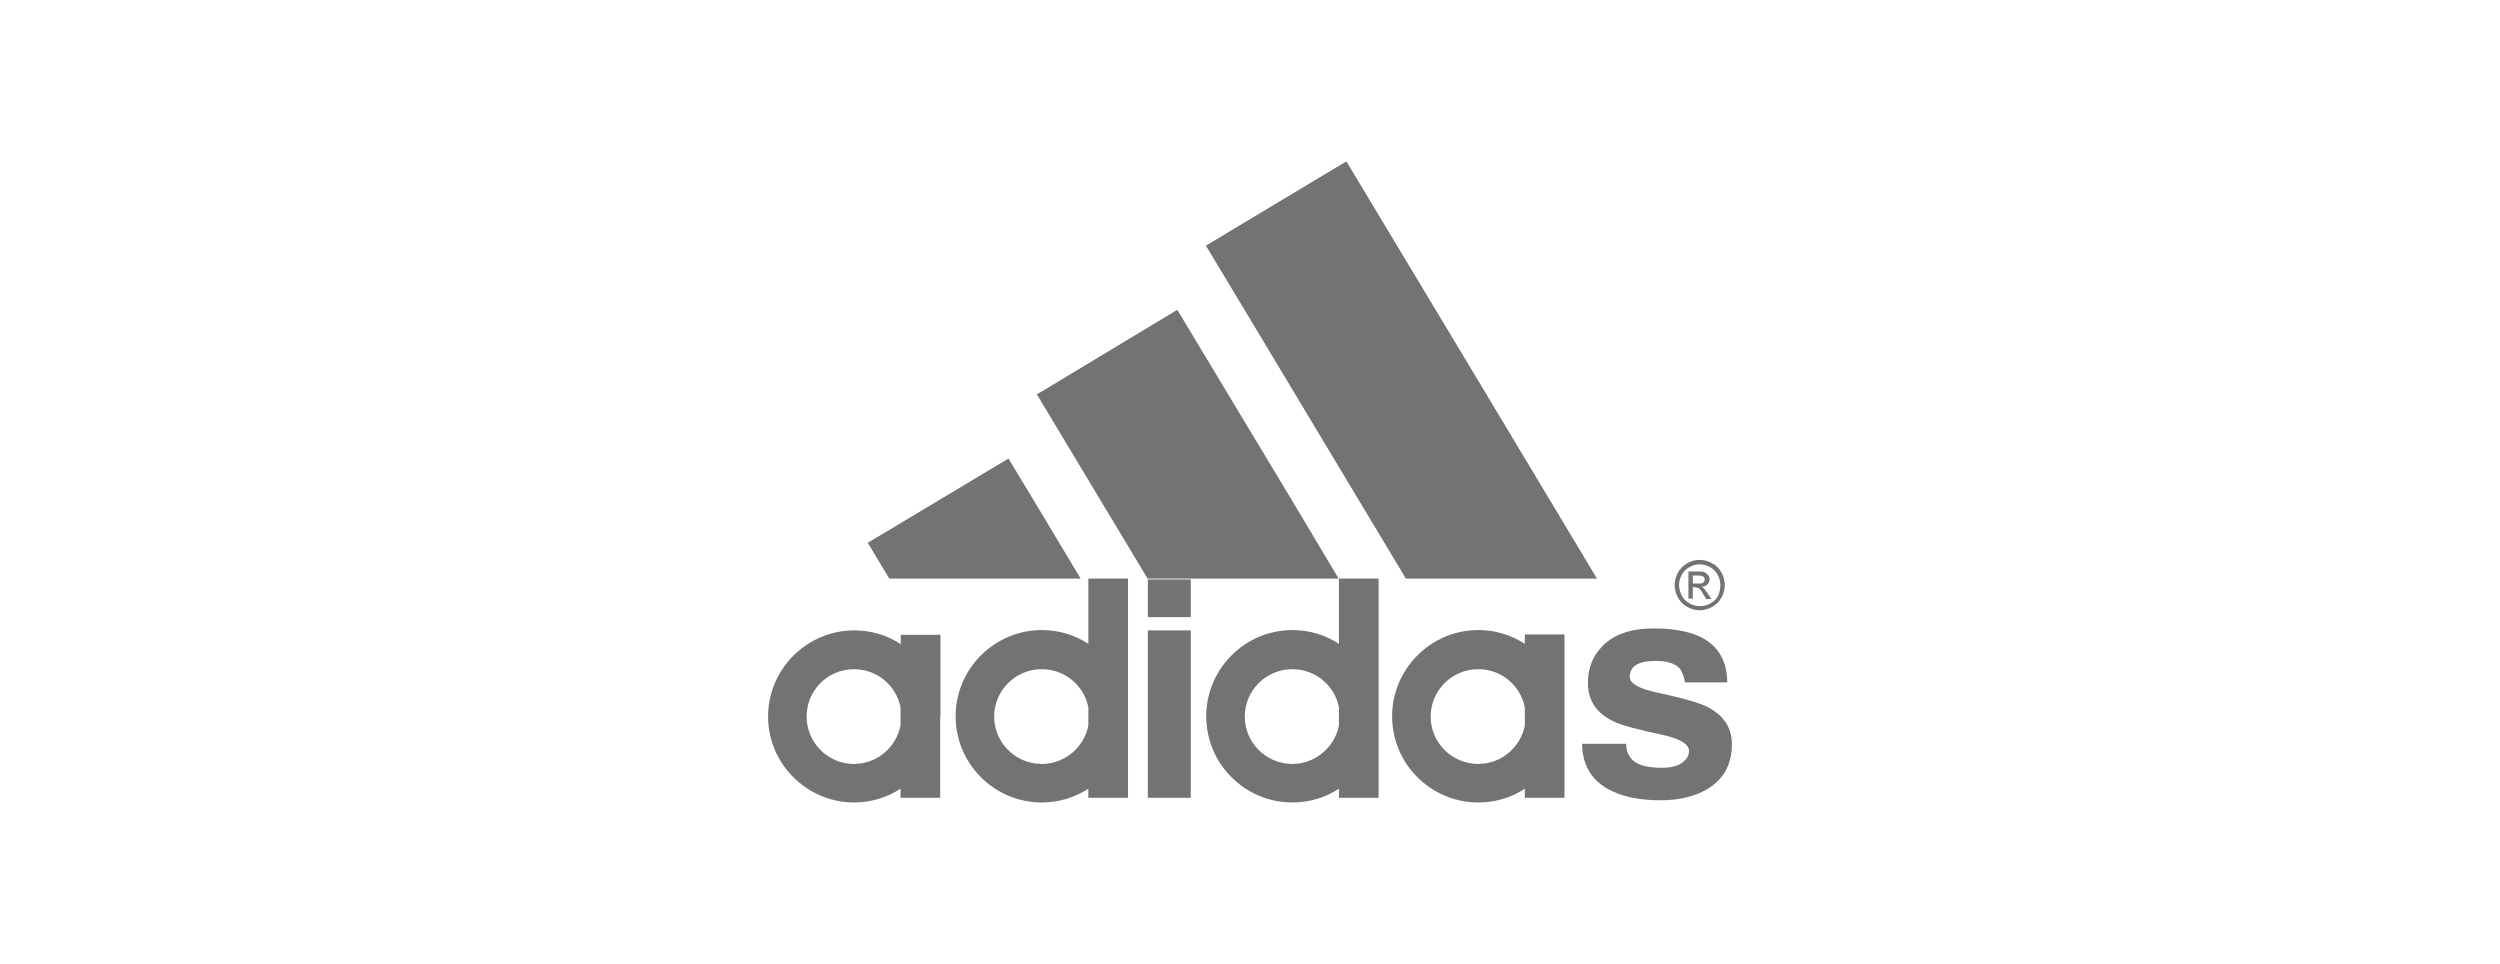
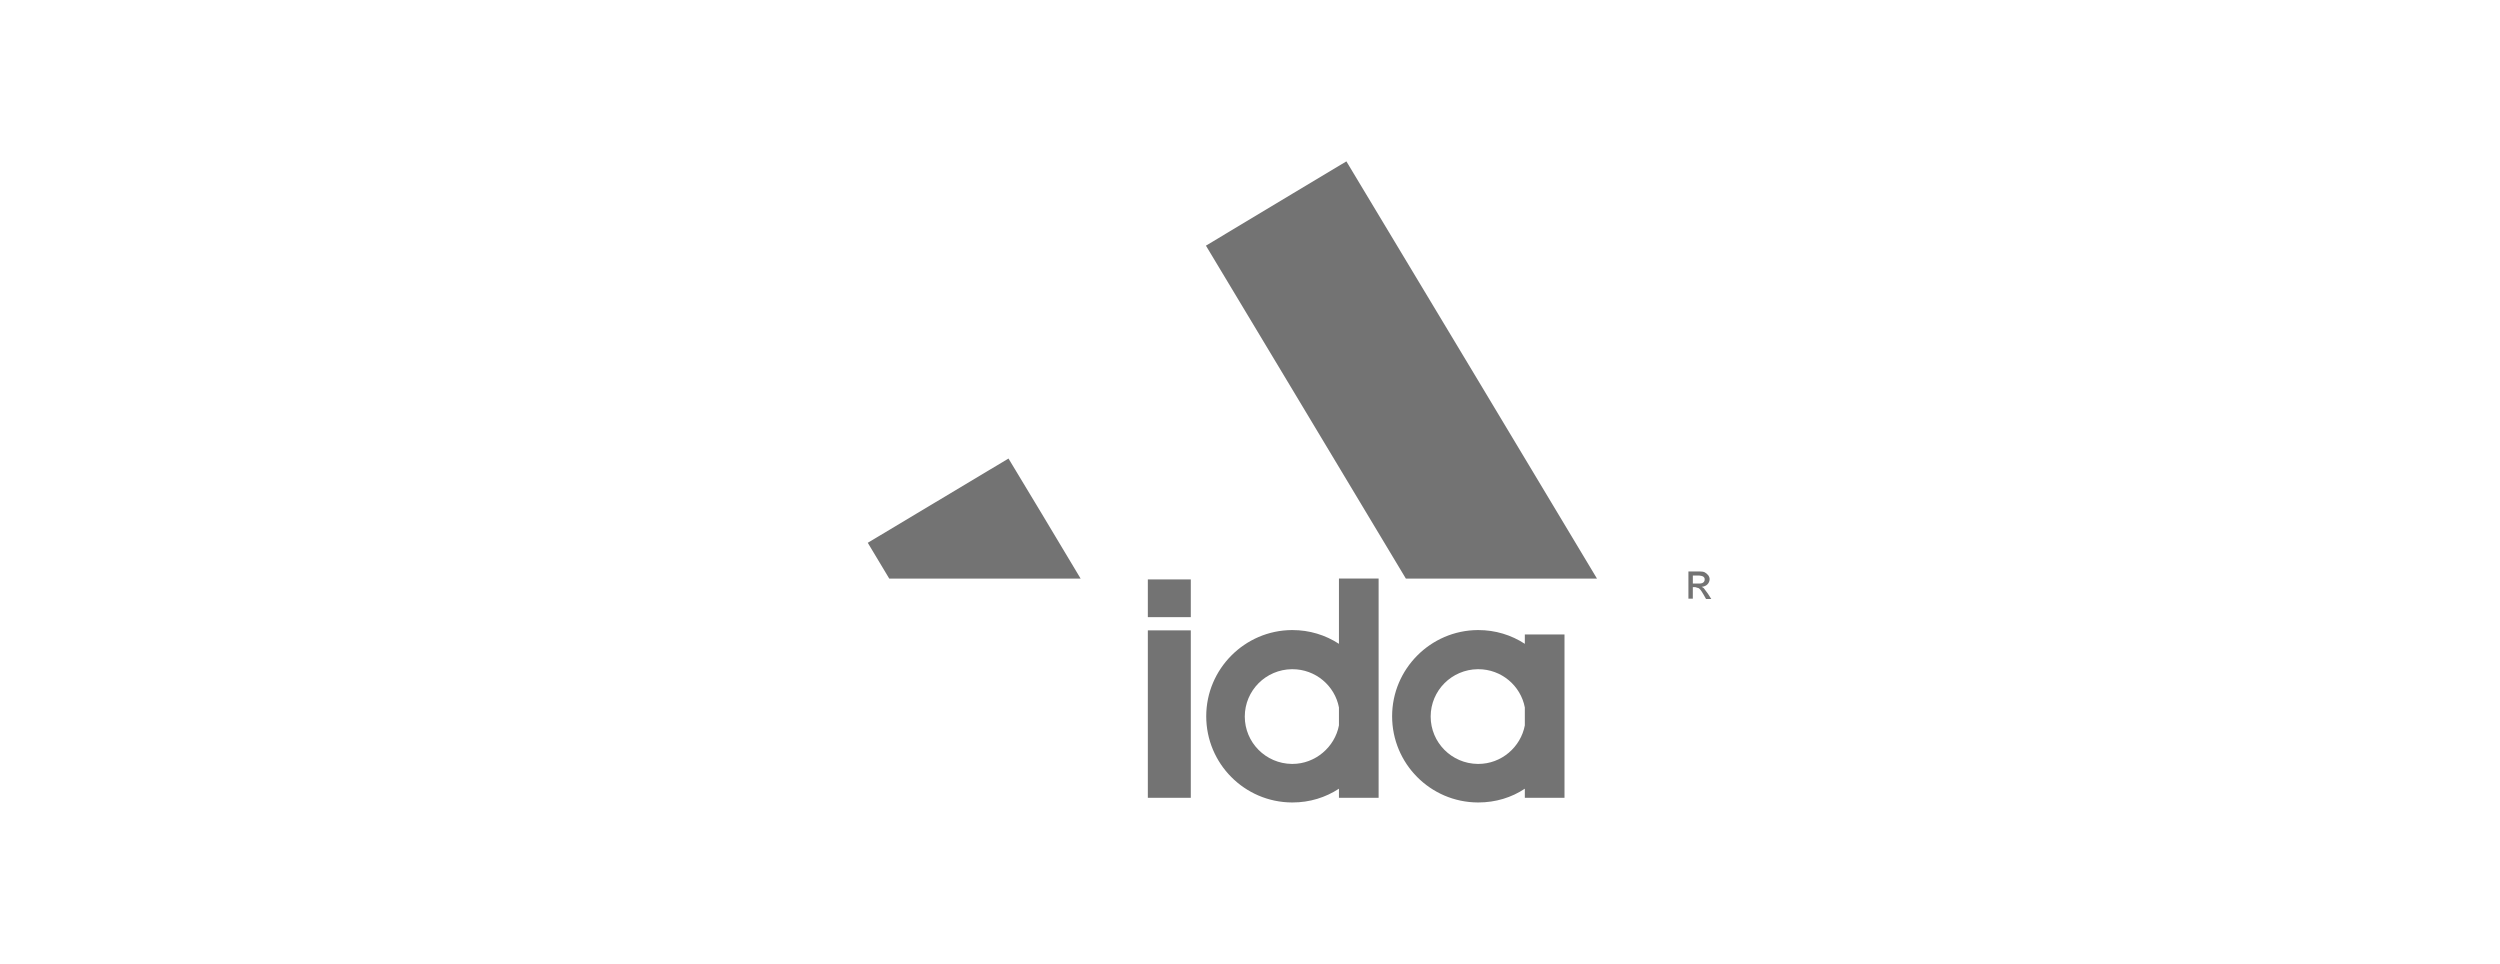
<svg xmlns="http://www.w3.org/2000/svg" width="83" height="32" version="1.1" id="Layer_1" x="0px" y="0px" viewBox="0 0 512 512" style="enable-background:new 0 0 512 512;" xml:space="preserve">
  <g id="XMLID_1_" fill="#737373">
    <g id="XMLID_2_">
      <g id="XMLID_3_">
-         <path id="XMLID_19_" d="M509.51,362.5h-14.77h-7.61c-0.73-3.66-1.76-6.29-3.22-7.75c-2.34-2.34-6.44-3.66-12.14-3.66     c-5.56,0-9.36,0.88-11.56,2.78c-1.61,1.32-2.49,3.36-2.49,5.71c0,3.36,4.68,6.14,14.04,8.19c10.68,2.34,18.29,4.24,22.97,6     c1.17,0.44,2.34,0.88,3.07,1.17c9.51,4.53,14.19,11.26,14.19,20.33c0,11.12-4.68,19.16-13.75,24.28     c-1.17,0.59-2.19,1.17-3.51,1.76c-6,2.49-12.87,3.8-20.63,3.8c-11.7,0-21.07-2.05-28.23-6.14c-4.53-2.63-7.9-5.85-10.09-9.95     c-2.19-3.95-3.36-8.63-3.36-13.9h23.41c0,3.95,1.46,7.17,4.24,9.36c2.93,2.19,7.75,3.36,14.63,3.36c5.12,0,9.07-1.02,11.56-3.22     c2.05-1.76,2.93-3.51,2.93-5.71c0-3.66-4.68-6.44-13.75-8.48c-13.75-2.93-22.38-5.27-25.89-7.02     c-9.36-4.39-14.04-11.12-14.04-20.63c0-7.61,2.34-13.9,7.31-19.16c6.14-6.58,15.36-9.8,27.65-9.8c10.09,0,18.14,1.46,24.28,4.24     c0.59,0.29,1.02,0.44,1.46,0.73c4.39,2.34,7.75,5.56,9.95,9.51C508.34,352.26,509.51,356.94,509.51,362.5z" />
        <path d="M497.52,307.93c0-0.44,0-0.88-0.29-1.17c-0.29-0.44-0.59-0.59-1.02-0.73c-0.29-0.15-0.73-0.15-1.46-0.29h-0.88h-2.63     v4.24h2.78c0.29,0,0.59,0,0.73,0c1.02,0,1.76-0.29,2.05-0.59C497.23,309.1,497.52,308.52,497.52,307.93z M499.42,305.59     c0.44,0.59,0.73,1.32,0.73,2.05c0,1.02-0.44,2.05-1.17,2.78c-0.73,0.73-1.76,1.17-3.07,1.32c0.59,0.29,0.88,0.44,1.17,0.73     l2.19,2.93l1.76,2.78h-2.78l-1.32-2.34c-0.88-1.46-1.46-2.49-2.19-3.07c0,0-0.15-0.15-0.29-0.29l-1.9-0.59h-1.32v6.14h-2.34     v-14.48h4.97c0.29,0,0.59,0,0.88,0c1.17,0,2.19,0.15,2.78,0.44C498.25,304.42,498.83,304.86,499.42,305.59z" />
-         <path d="M505.86,310.86c0-2.05-0.44-3.8-1.46-5.56c-1.02-1.76-2.34-3.22-4.1-4.1c-1.76-0.88-3.66-1.46-5.41-1.46l0,0     c-1.9,0-3.66,0.59-5.41,1.46c-1.76,1.02-3.22,2.34-4.1,4.1c-1.02,1.76-1.46,3.66-1.46,5.56c0,1.9,0.59,3.8,1.46,5.56     c0.88,1.76,2.34,3.07,4.1,4.1c1.76,1.02,3.66,1.46,5.56,1.46l0,0c1.9,0,3.8-0.44,5.56-1.46c1.76-1.02,3.22-2.34,4.1-4.1     C505.42,314.66,505.86,312.76,505.86,310.86z M508.2,310.86c0,2.19-0.59,4.53-1.76,6.58c-1.17,2.19-2.78,3.8-4.97,4.97     c-2.19,1.17-4.24,1.76-6.58,1.76l0,0c-2.34,0-4.53-0.59-6.58-1.76c-2.19-1.17-3.8-2.78-4.97-4.97c-1.17-2.19-1.76-4.39-1.76-6.58     c0-2.34,0.59-4.68,1.76-6.73c1.17-2.19,2.93-3.8,4.97-4.97c2.19-1.17,4.24-1.76,6.58-1.76l0,0c2.19,0,4.39,0.59,6.58,1.76     c2.19,1.17,3.8,2.78,4.97,4.97C507.61,306.18,508.2,308.52,508.2,310.86z" />
        <polygon id="XMLID_14_" points="377.12,202.02 440.32,307.35 377.12,307.35 338.8,307.35 278.38,206.7 232.59,130.49      278.38,102.99 307.2,85.72    " />
        <path d="M423.06,380.64v43.15h-21.07v-4.83c-7.02,4.68-15.51,7.31-24.72,7.31c-0.15,0-0.15,0-0.29,0     c-25.16-0.15-45.49-20.63-45.49-45.79s20.48-45.64,45.49-45.79c0.15,0,0.15,0,0.29,0c9.07,0,17.55,2.63,24.72,7.31v-4.97h21.07     V380.64z M401.99,385.32v-9.51c-2.19-11.56-12.43-20.33-24.72-20.33c-0.15,0-0.15,0-0.29,0c-13.75,0.15-25.01,11.26-25.01,25.16     c0,13.75,11.12,25.01,25.01,25.16c0.15,0,0.15,0,0.29,0C389.56,405.8,399.8,396.87,401.99,385.32z" />
        <path d="M324.32,380.64v43.15h-21.07v-4.83c-7.17,4.68-15.51,7.31-24.72,7.31c0,0-0.15,0-0.29,0     c-25.16-0.15-45.49-20.63-45.49-45.79s20.48-45.64,45.49-45.79c0,0,0.15,0,0.29,0c9.07,0,17.55,2.63,24.72,7.31v-34.67h21.07     V380.64z M303.25,385.32v-9.51c-2.19-11.56-12.43-20.33-24.72-20.33c0,0-0.15,0-0.29,0c-13.75,0.15-25.01,11.26-25.01,25.16     c0,13.75,11.12,25.01,25.01,25.16c0,0,0.15,0,0.29,0C290.67,405.8,301.06,396.87,303.25,385.32z" />
-         <polygon id="XMLID_9_" points="278.38,265.95 303.1,307.35 278.38,307.35 201.58,307.35 145.26,213.58 142.77,209.48      145.26,208.02 217.38,164.57    " />
        <rect id="XMLID_8_" x="201.73" y="334.85" width="22.82" height="88.94" />
        <rect id="XMLID_7_" x="201.73" y="307.79" width="22.82" height="20.04" />
-         <path d="M191.2,380.64v43.15h-21.07v-4.83c-7.17,4.68-15.65,7.31-24.72,7.31c0,0-0.15,0-0.29,0     c-25.16-0.15-45.49-20.63-45.49-45.79s20.48-45.64,45.49-45.79c0,0,0.15,0,0.29,0c9.07,0,17.55,2.63,24.72,7.31v-34.67h21.07     V380.64z M170.13,385.32v-9.51c-2.19-11.56-12.43-20.33-24.72-20.33c0,0-0.15,0-0.29,0c-13.75,0.15-25.01,11.26-25.01,25.16     c0,13.75,11.12,25.01,25.01,25.16c0,0,0.15,0,0.29,0C157.7,405.8,167.94,396.87,170.13,385.32z" />
        <polygon id="XMLID_4_" points="145.26,272.68 166.03,307.35 145.26,307.35 64.37,307.35 52.96,288.33 127.71,243.57    " />
-         <path d="M91.43,380.64v43.15H70.36v-4.83c-7.17,4.68-15.65,7.31-24.72,7.31c-0.15,0-0.15,0-0.29,0     C20.48,426.13,0,405.65,0,380.64c0-25.16,20.48-45.64,45.49-45.79c0.15,0,0.15,0,0.29,0c9.07,0,17.55,2.63,24.72,7.31v-4.97     h21.07v43.45H91.43z M70.36,385.32v-9.51c-2.19-11.56-12.43-20.33-24.72-20.33c-0.15,0-0.15,0-0.29,0     c-13.75,0.15-24.87,11.26-24.87,25.16c0,13.75,11.12,25.01,24.87,25.16c0.15,0,0.15,0,0.29,0     C57.93,405.8,68.17,396.87,70.36,385.32z" />
      </g>
    </g>
  </g>
</svg>